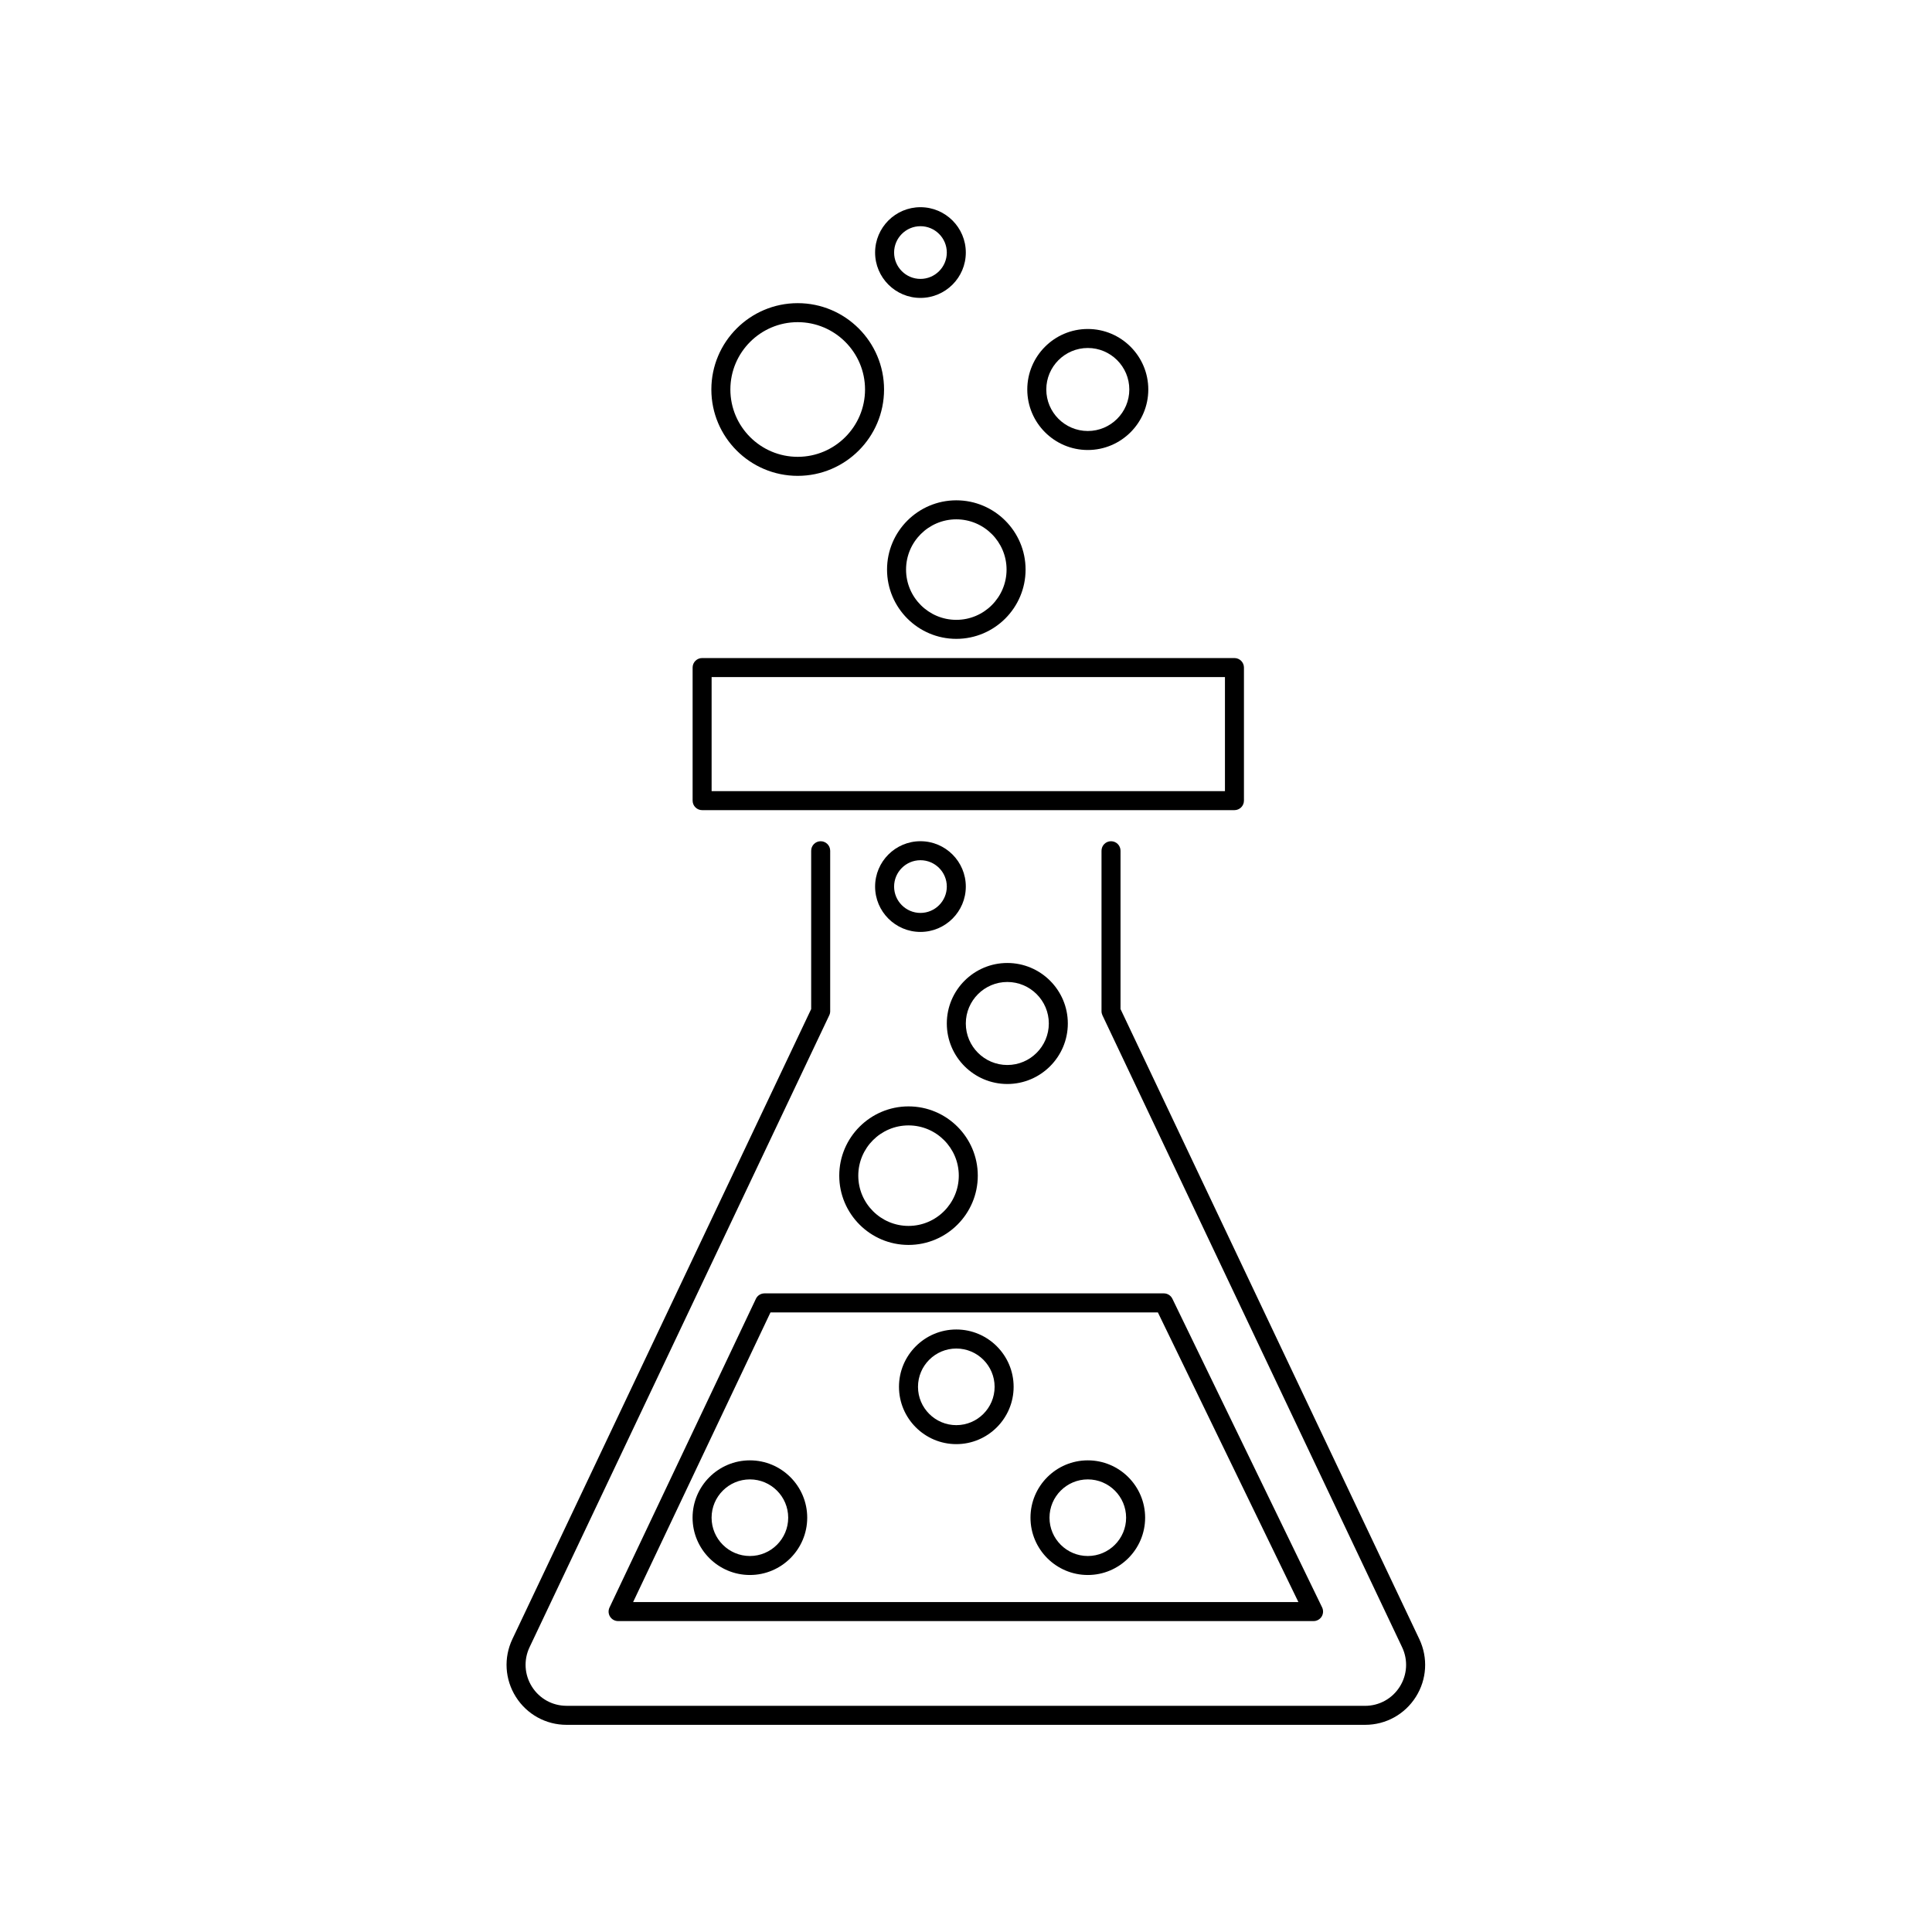
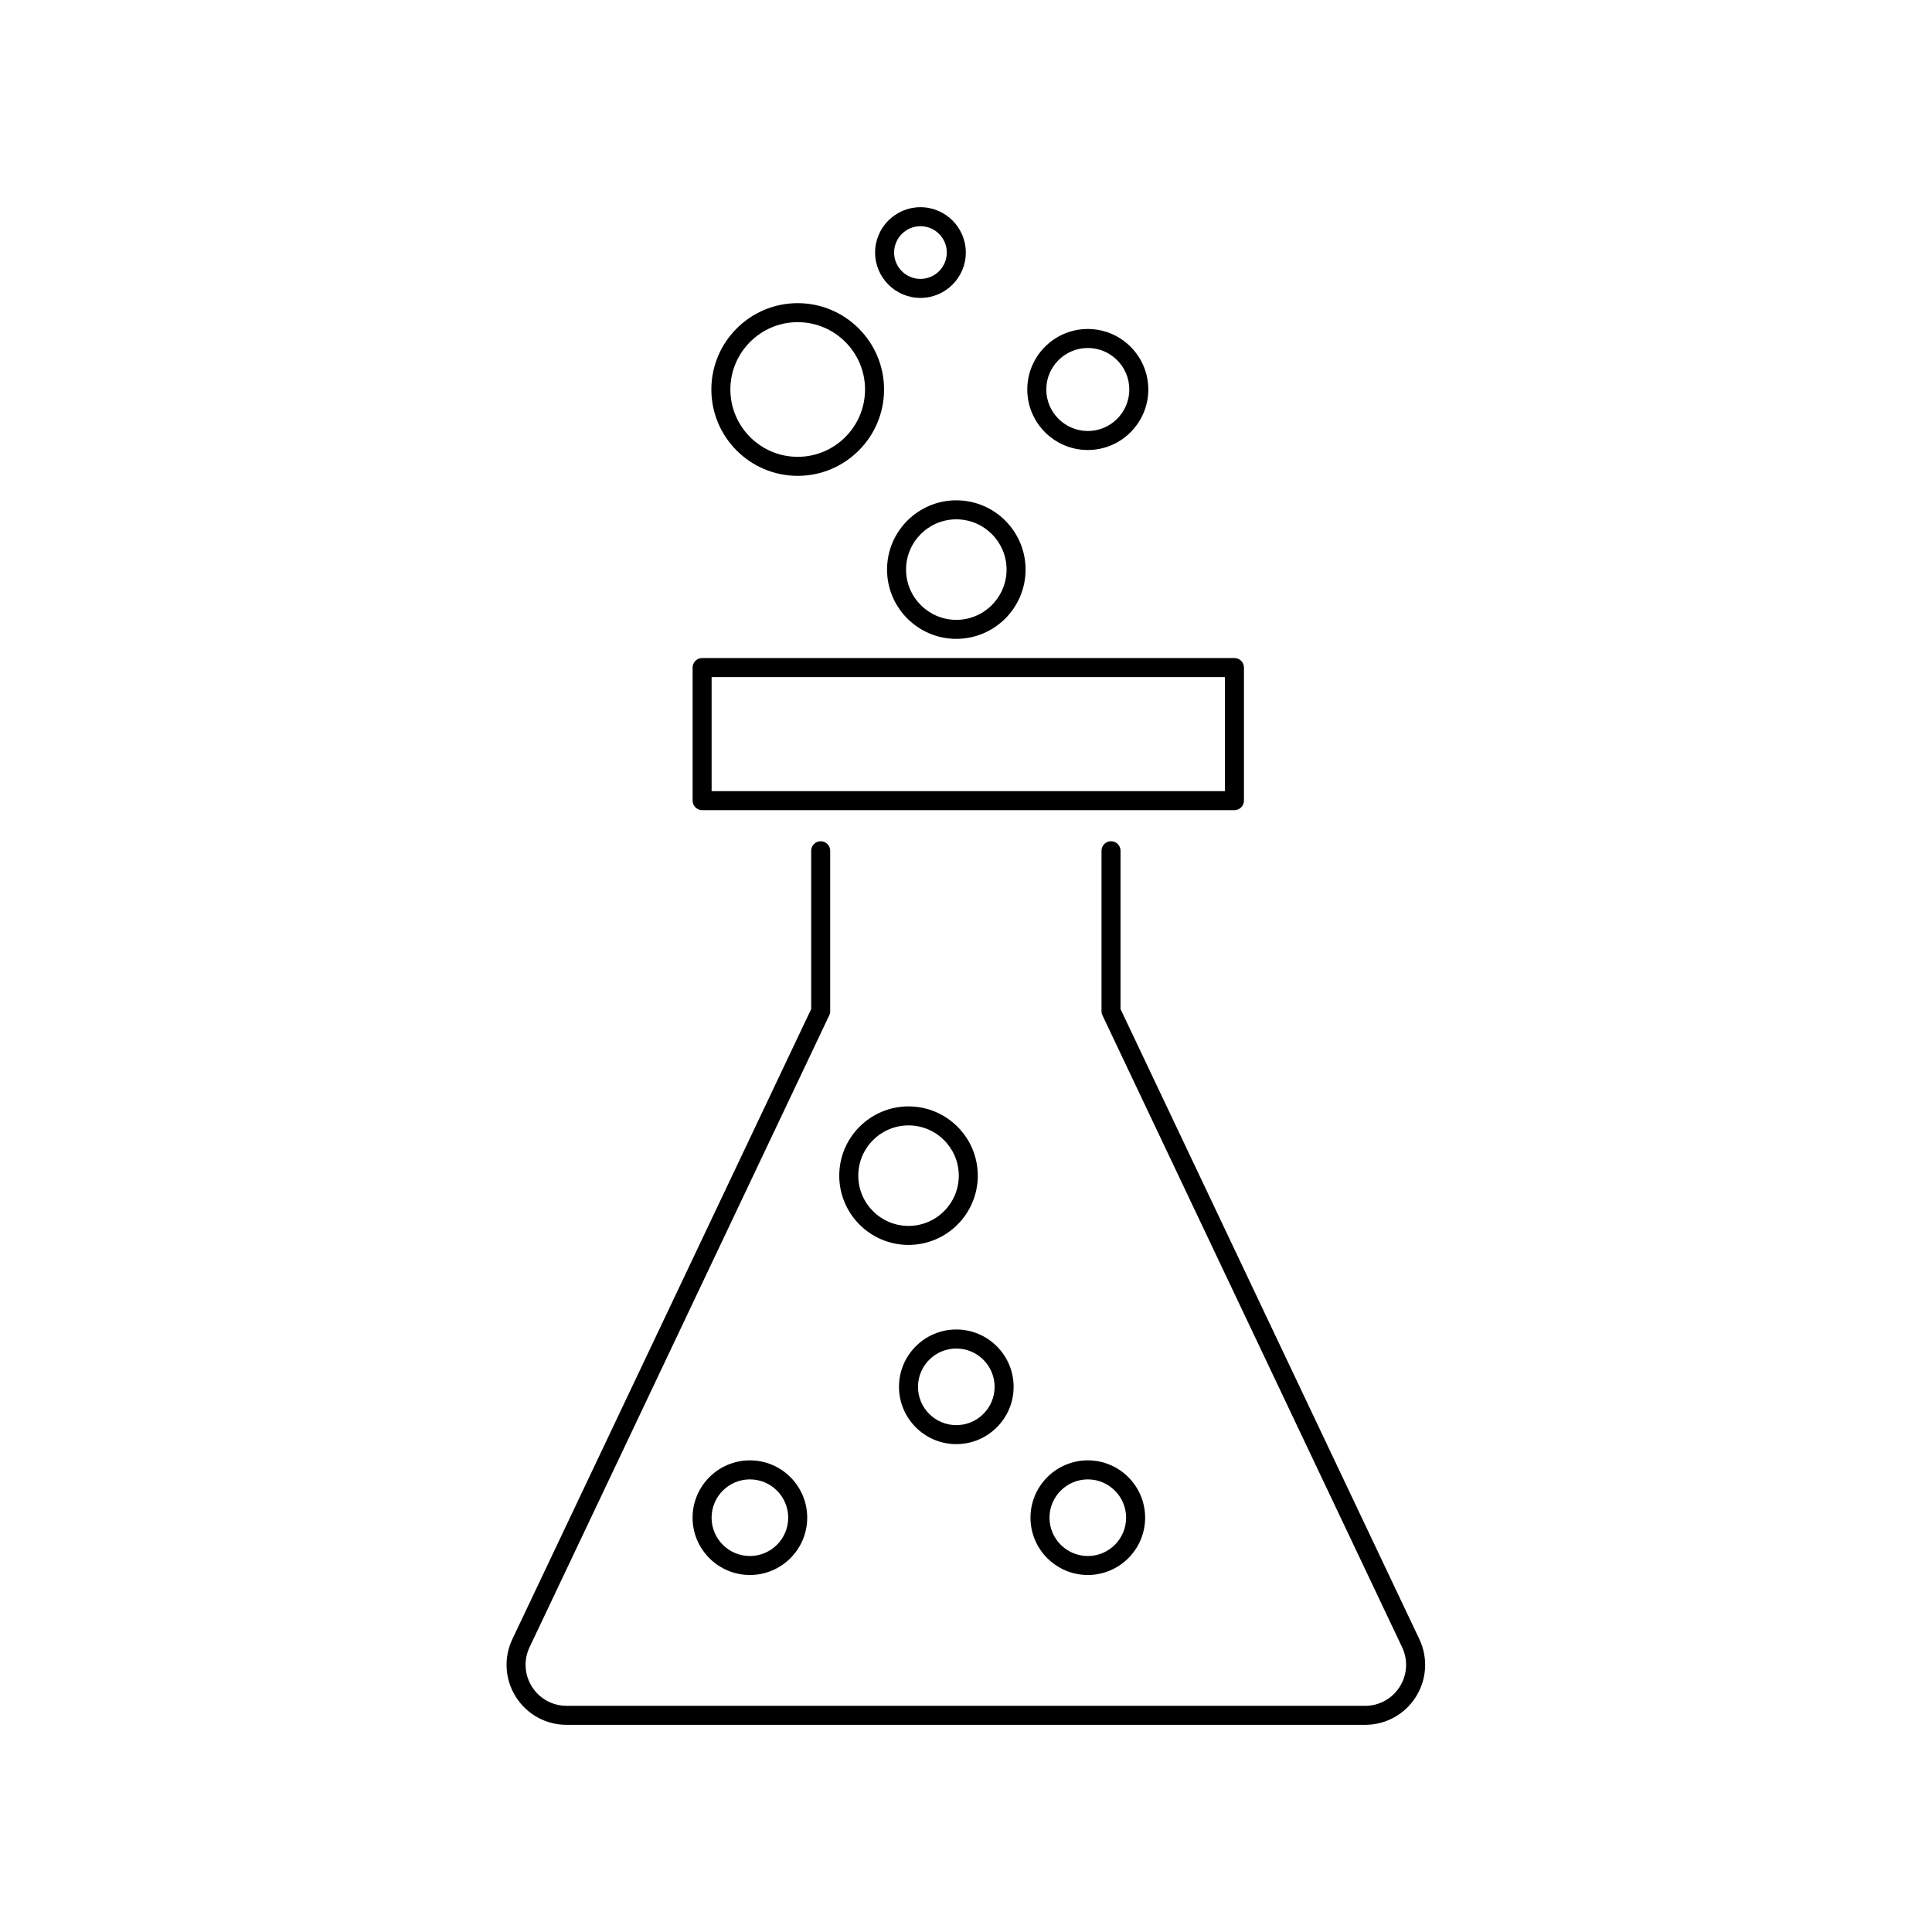
<svg xmlns="http://www.w3.org/2000/svg" fill="#000000" width="800px" height="800px" version="1.1" viewBox="144 144 512 512">
  <g>
    <path d="m327.55 320.91v35.266c0 1.391 1.129 2.519 2.519 2.519h141.07c1.391 0 2.519-1.129 2.519-2.519v-35.266c0-1.391-1.129-2.519-2.519-2.519h-141.07c-1.391 0-2.519 1.129-2.519 2.519zm5.035 2.519h136.04v30.23l-136.04-0.004z" />
    <path d="m440.95 411.41v-41.957c0-1.391-1.129-2.519-2.519-2.519s-2.519 1.129-2.519 2.519v42.523c0 0.371 0.086 0.742 0.242 1.078l79.426 167.49c1.602 3.379 1.367 7.297-0.637 10.461-2 3.164-5.438 5.059-9.18 5.059l-211.61-0.008c-3.75 0-7.18-1.891-9.18-5.059-2-3.168-2.238-7.078-0.637-10.461l79.43-167.48c0.16-0.336 0.242-0.707 0.242-1.078v-42.523c0-1.391-1.129-2.519-2.519-2.519s-2.519 1.129-2.519 2.519v41.957l-79.184 166.97c-2.348 4.953-2 10.68 0.926 15.316 2.934 4.637 7.957 7.402 13.438 7.402h211.62c5.481 0 10.504-2.766 13.438-7.402 2.934-4.637 3.273-10.359 0.926-15.316z" />
-     <path d="m344.32 488.2-38.793 81.805c-0.371 0.781-0.316 1.699 0.145 2.422 0.457 0.73 1.266 1.176 2.125 1.176h184.31c0.867 0 1.676-0.449 2.137-1.18 0.457-0.734 0.508-1.656 0.133-2.438l-39.684-81.805c-0.418-0.867-1.301-1.422-2.266-1.422h-105.84c-0.973 0.008-1.859 0.566-2.269 1.441zm106.53 3.602 37.242 76.766h-176.31l36.406-76.766z" />
    <path d="m342.73 561.39c8.375 0 15.191-6.816 15.191-15.191s-6.816-15.191-15.191-15.191-15.191 6.816-15.191 15.191c0.004 8.375 6.82 15.191 15.191 15.191zm0-25.336c5.598 0 10.152 4.555 10.152 10.152 0 5.598-4.555 10.152-10.152 10.152s-10.152-4.555-10.152-10.152c0-5.598 4.555-10.152 10.152-10.152z" />
    <path d="m432.28 561.39c8.375 0 15.191-6.816 15.191-15.191s-6.816-15.191-15.191-15.191-15.191 6.816-15.191 15.191 6.816 15.191 15.191 15.191zm0-25.336c5.598 0 10.152 4.555 10.152 10.152 0 5.598-4.555 10.152-10.152 10.152s-10.152-4.555-10.152-10.152c0-5.598 4.555-10.152 10.152-10.152z" />
    <path d="m397.43 526.71c8.375 0 15.191-6.816 15.191-15.191s-6.816-15.191-15.191-15.191-15.191 6.816-15.191 15.191c0.004 8.375 6.82 15.191 15.191 15.191zm0-25.336c5.598 0 10.152 4.555 10.152 10.152 0 5.598-4.555 10.152-10.152 10.152s-10.152-4.555-10.152-10.152c0-5.598 4.555-10.152 10.152-10.152z" />
    <path d="m366.41 455.56c0 10.121 8.23 18.359 18.355 18.359 10.121 0 18.359-8.23 18.359-18.359 0-10.121-8.23-18.355-18.359-18.355-10.117 0.004-18.355 8.238-18.355 18.355zm18.359-13.316c7.344 0 13.32 5.977 13.32 13.316s-5.977 13.32-13.32 13.32-13.316-5.977-13.316-13.32 5.969-13.316 13.316-13.316z" />
-     <path d="m410.95 399.2c-8.844 0-16.035 7.195-16.035 16.035 0 8.844 7.195 16.035 16.035 16.035 8.844 0 16.035-7.195 16.035-16.035 0-8.84-7.191-16.035-16.035-16.035zm0 27.035c-6.066 0-11-4.934-11-11 0-6.066 4.934-11 11-11s11 4.934 11 11c-0.004 6.066-4.938 11-11 11z" />
-     <path d="m399.95 378.95c0-6.629-5.391-12.02-12.02-12.02s-12.02 5.391-12.02 12.02c0 6.629 5.391 12.02 12.02 12.02s12.02-5.391 12.02-12.02zm-19.004 0c0-3.848 3.133-6.984 6.984-6.984 3.848 0 6.984 3.133 6.984 6.984 0 3.848-3.133 6.984-6.984 6.984-3.852 0-6.984-3.137-6.984-6.984z" />
    <path d="m397.43 276.59c-10.121 0-18.355 8.23-18.355 18.355 0 10.121 8.23 18.359 18.355 18.359 10.121 0 18.359-8.23 18.359-18.359 0-10.125-8.238-18.355-18.359-18.355zm0 31.676c-7.344 0-13.316-5.977-13.316-13.32s5.977-13.316 13.316-13.316 13.32 5.977 13.32 13.316-5.973 13.32-13.32 13.32z" />
    <path d="m448.31 247.22c0-8.844-7.195-16.035-16.035-16.035-8.844 0-16.035 7.195-16.035 16.035 0 8.844 7.195 16.035 16.035 16.035 8.844 0 16.035-7.195 16.035-16.035zm-27.031 0c0-6.066 4.934-11 11-11s11 4.934 11 11-4.934 11-11 11c-6.07-0.004-11-4.941-11-11z" />
    <path d="m355.4 224.34c-12.617 0-22.883 10.262-22.883 22.883s10.262 22.883 22.883 22.883 22.883-10.262 22.883-22.883-10.262-22.883-22.883-22.883zm0 40.723c-9.84 0-17.844-8.004-17.844-17.844s8.004-17.844 17.844-17.844 17.844 8.004 17.844 17.844c0 9.836-8 17.844-17.844 17.844z" />
    <path d="m375.91 210.93c0 6.625 5.391 12.02 12.02 12.02 6.625 0 12.02-5.391 12.02-12.02 0-6.629-5.391-12.02-12.02-12.02-6.621-0.004-12.02 5.387-12.02 12.02zm19.004 0c0 3.848-3.133 6.984-6.984 6.984-3.848 0-6.984-3.133-6.984-6.984 0-3.848 3.133-6.984 6.984-6.984 3.852 0 6.984 3.133 6.984 6.984z" />
  </g>
</svg>